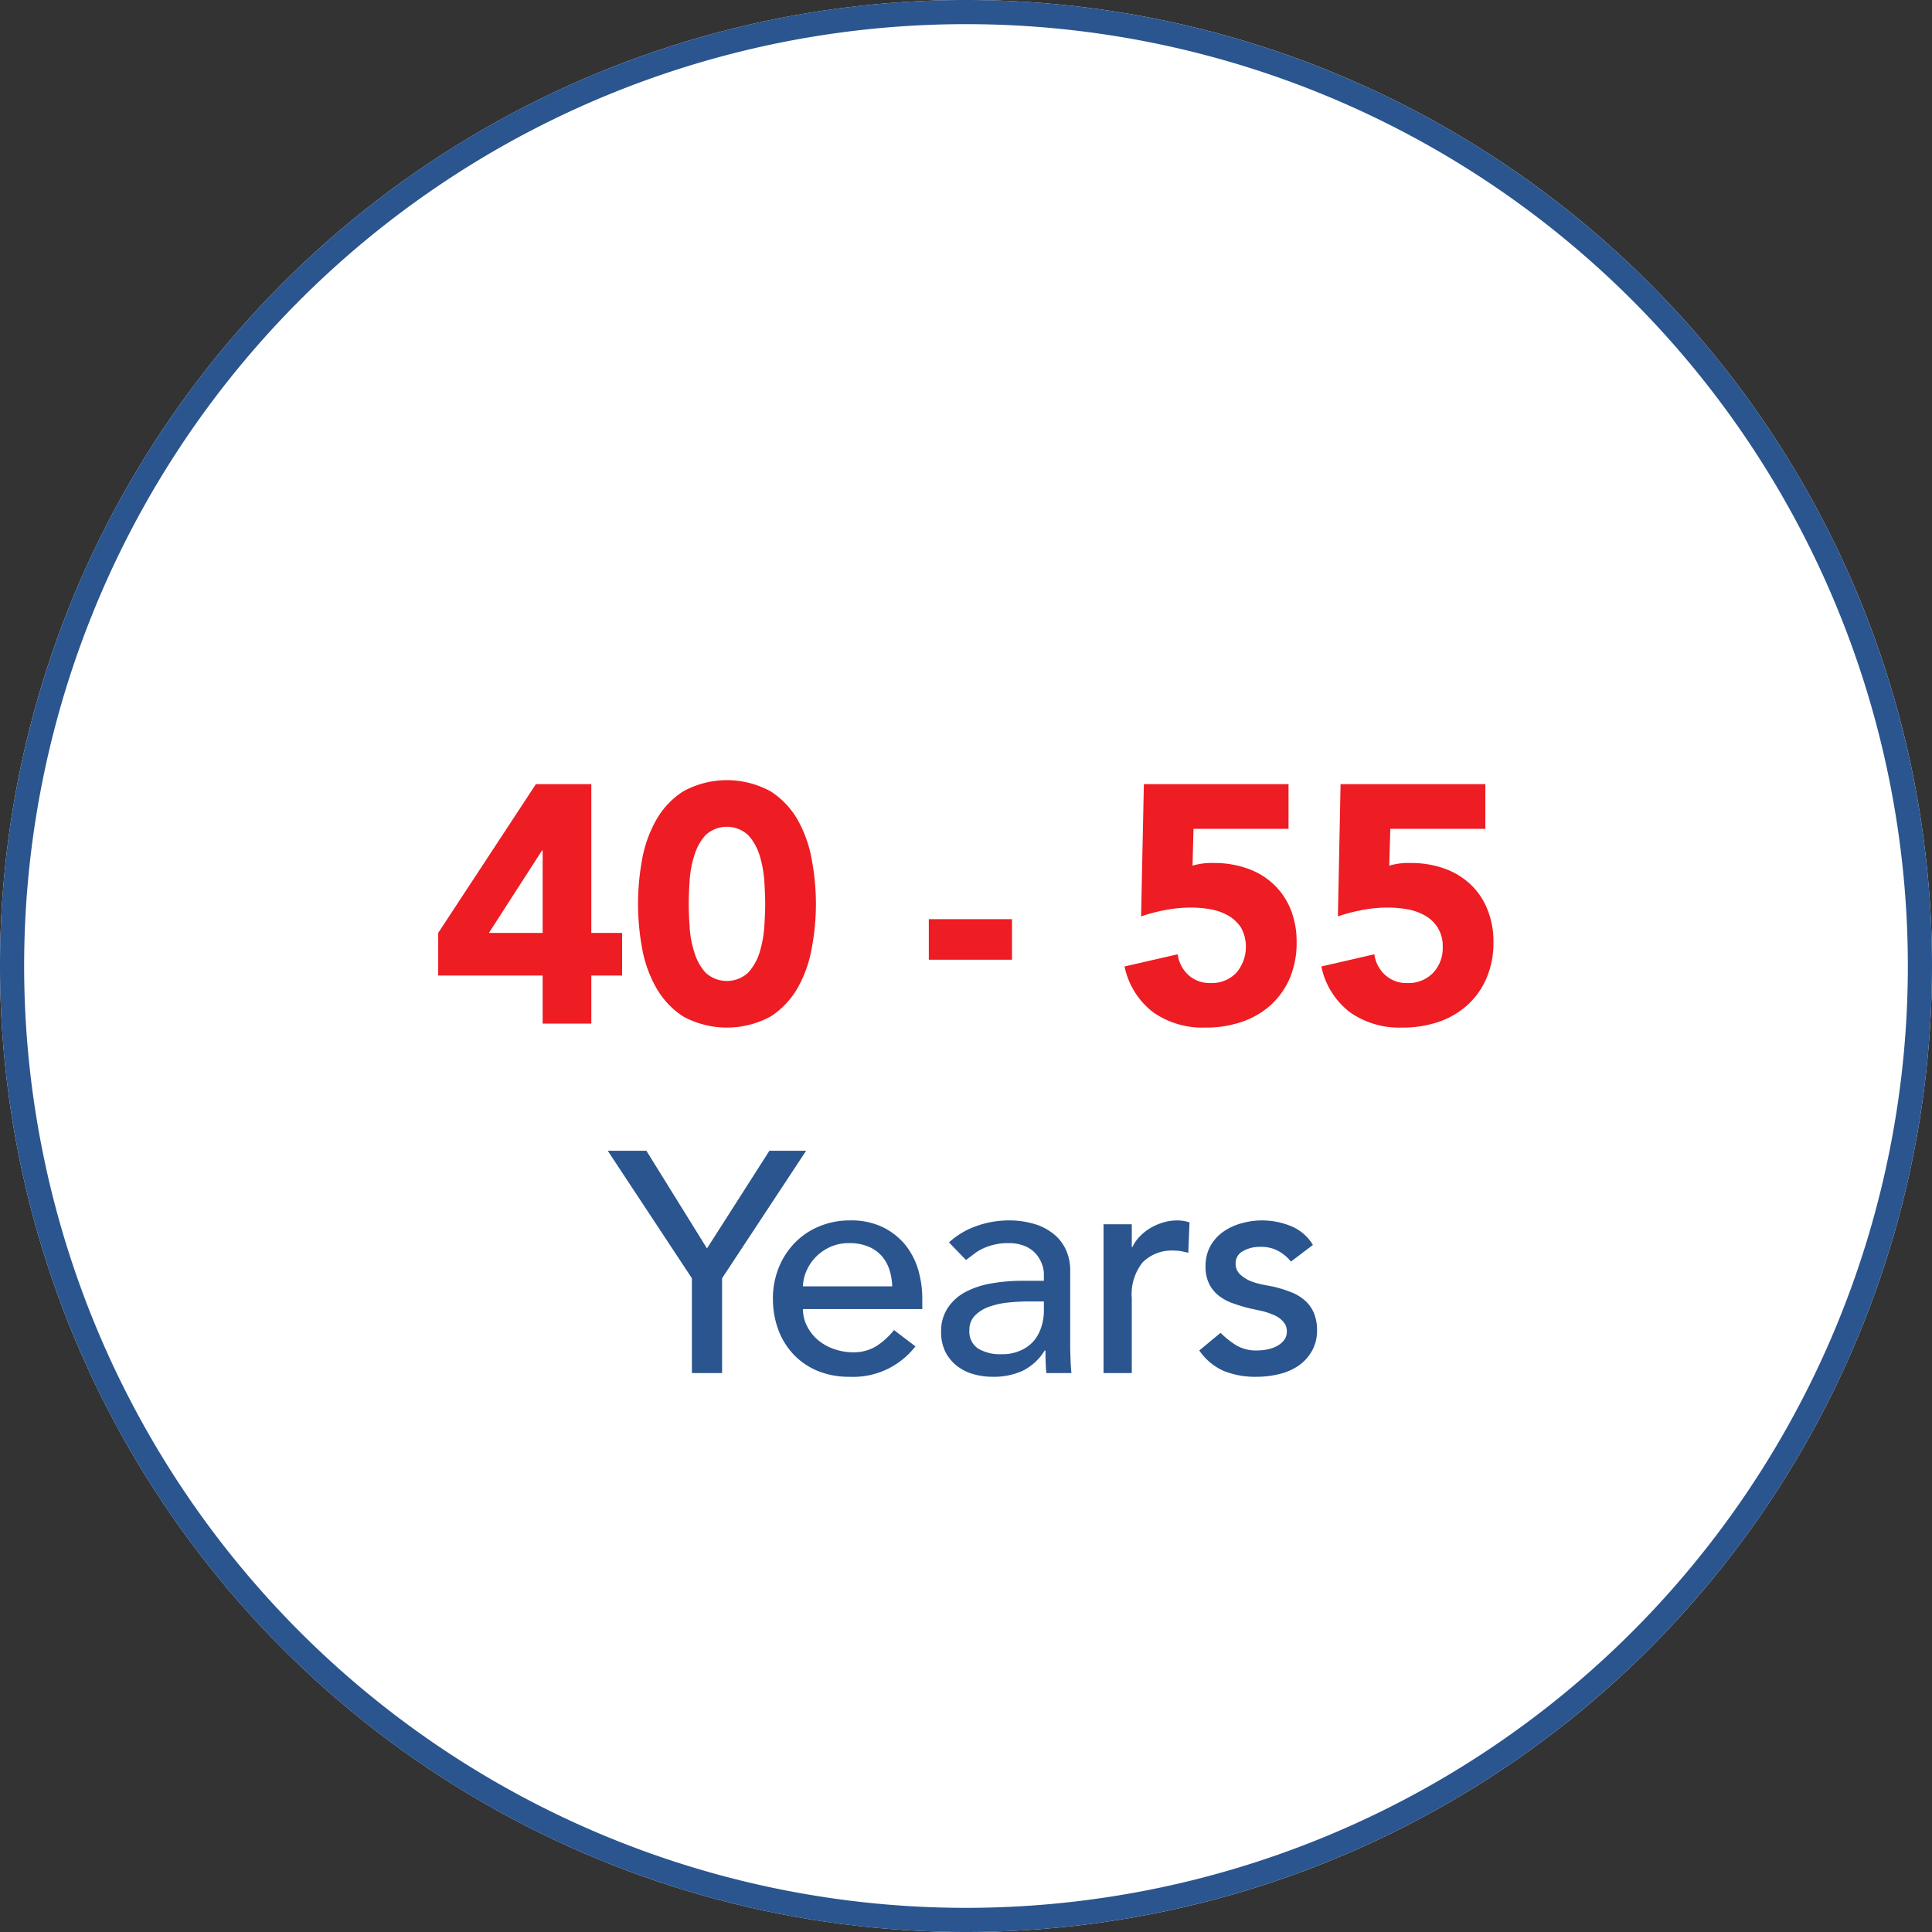
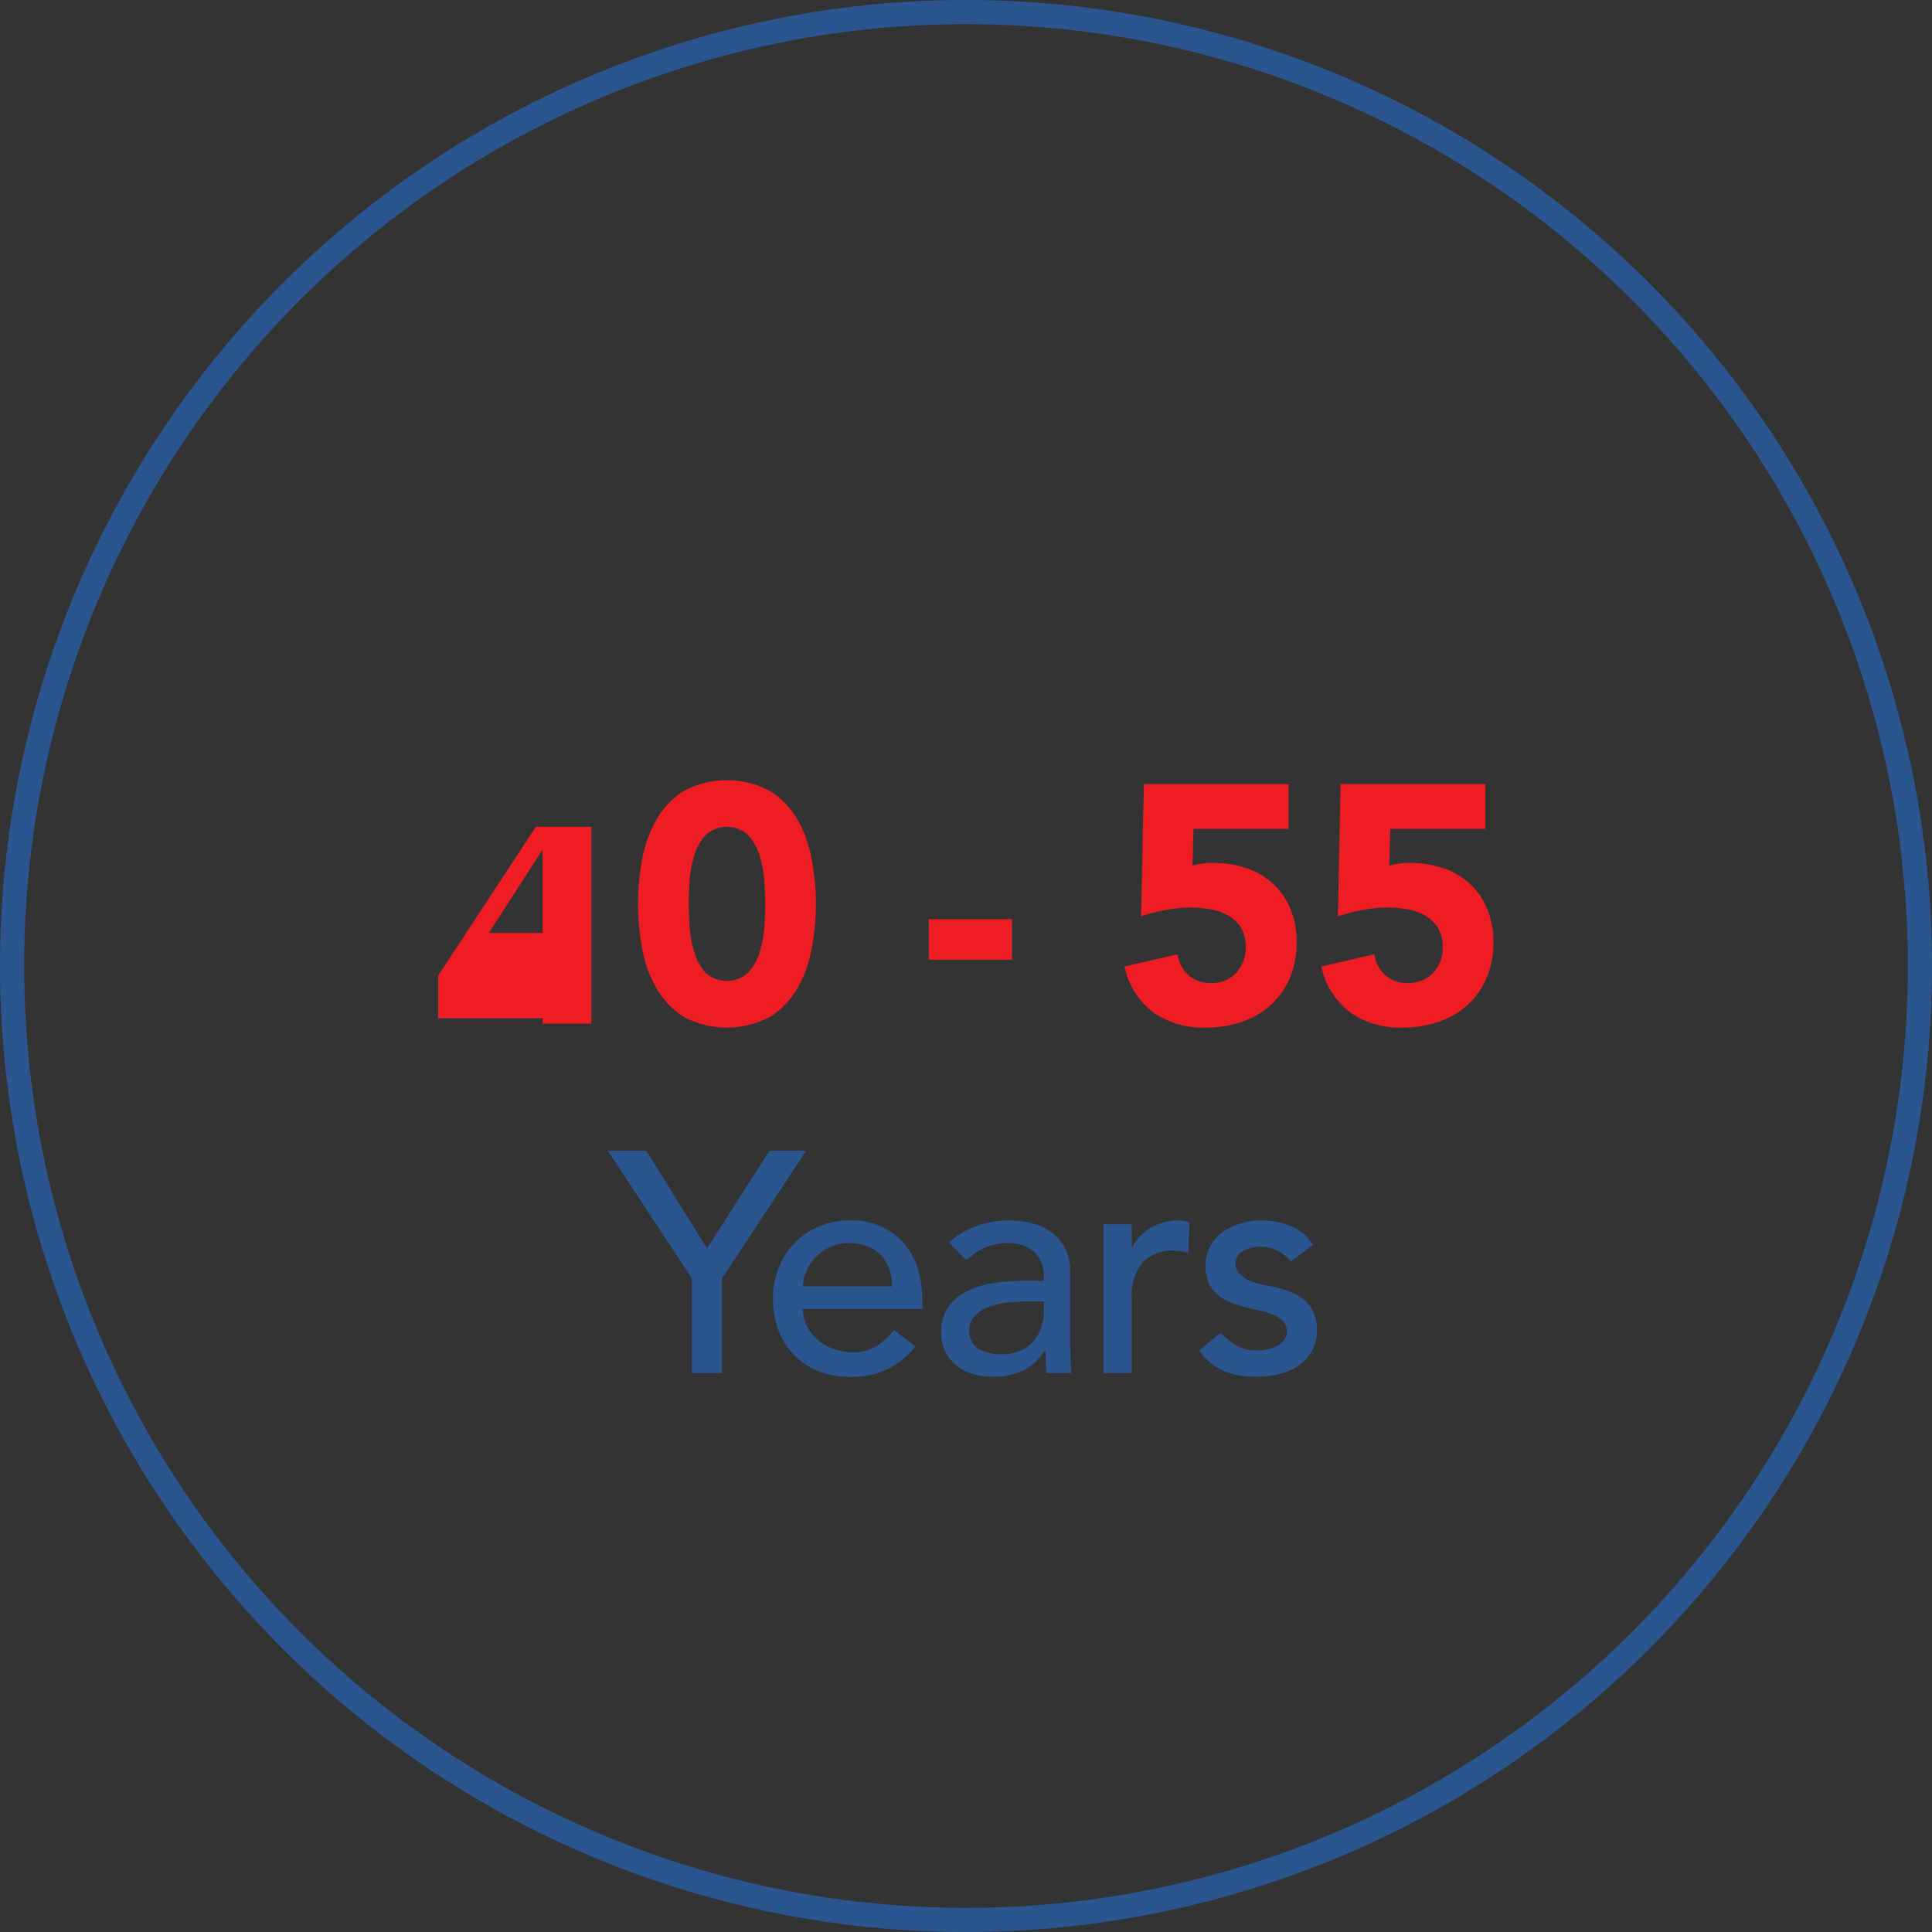
<svg xmlns="http://www.w3.org/2000/svg" id="_40" data-name="40" width="160" height="160" viewBox="0 0 160 160">
  <rect x="0" y="0" width="160" height="160" fill="#333333" stroke="none" />
  <defs>
    <style>
      .cls-1 {
        fill: #fff;
      }

      .cls-2 {
        fill: #2a558f;
      }

      .cls-2, .cls-3 {
        fill-rule: evenodd;
      }

      .cls-3 {
        fill: #ee1c23;
      }
    </style>
  </defs>
-   <circle id="Ellipse_6_copy_2" data-name="Ellipse 6 copy 2" class="cls-1" cx="80" cy="80" r="80" />
  <path id="_Years_copy_2" data-name=" Years copy 2" class="cls-2" d="M1861,1173a80,80,0,1,1,80-80A80,80,0,0,1,1861,1173Zm0-158a78,78,0,1,0,78,78A78,78,0,0,0,1861,1015Zm-22.7,111.71h2.5v-7.85l6.96-10.56h-3.04l-5.17,8.09-5.02-8.09h-3.2l6.97,10.56v7.85Zm19.08-5.3v-0.84a8.537,8.537,0,0,0-.32-2.35,6.094,6.094,0,0,0-1.05-2.08,5.6,5.6,0,0,0-1.86-1.49,6,6,0,0,0-2.77-.58,6.48,6.48,0,0,0-2.55.5,6,6,0,0,0-2.01,1.36,6.247,6.247,0,0,0-1.33,2.06,6.742,6.742,0,0,0-.48,2.56,7.36,7.36,0,0,0,.44,2.56,6.036,6.036,0,0,0,1.26,2.05,5.792,5.792,0,0,0,2,1.37,6.786,6.786,0,0,0,2.64.49,6.509,6.509,0,0,0,5.46-2.52l-1.77-1.35a6.185,6.185,0,0,1-1.48,1.34,3.565,3.565,0,0,1-1.9.5,4.644,4.644,0,0,1-1.56-.26,4.21,4.21,0,0,1-1.32-.72,3.643,3.643,0,0,1-.92-1.14,3.008,3.008,0,0,1-.36-1.46h9.88Zm-9.88-1.88a3.269,3.269,0,0,1,.28-1.26,3.774,3.774,0,0,1,.76-1.15,3.934,3.934,0,0,1,1.21-.85,3.721,3.721,0,0,1,1.58-.32,4.036,4.036,0,0,1,1.54.27,3.027,3.027,0,0,1,1.11.75,3.269,3.269,0,0,1,.66,1.13,4.975,4.975,0,0,1,.25,1.43h-7.39Zm13.5-2.18c0.21-.16.42-0.32,0.65-0.49a3.5,3.5,0,0,1,.75-0.46,4.835,4.835,0,0,1,.93-0.32,4.576,4.576,0,0,1,1.18-.13,3.437,3.437,0,0,1,1.3.22,2.516,2.516,0,0,1,.91.59,2.662,2.662,0,0,1,.54.85,2.393,2.393,0,0,1,.19.94v0.52h-1.72a14.688,14.688,0,0,0-2.64.22,7.13,7.13,0,0,0-2.16.72,4.028,4.028,0,0,0-1.45,1.32,3.489,3.489,0,0,0-.54,2,3.659,3.659,0,0,0,.34,1.6,3.509,3.509,0,0,0,.93,1.16,4.078,4.078,0,0,0,1.36.7,5.907,5.907,0,0,0,1.64.23,5.824,5.824,0,0,0,2.47-.49,4.529,4.529,0,0,0,1.84-1.69h0.06c0,0.62.02,1.25,0.07,1.87h2.08c-0.03-.33-0.06-0.68-0.07-1.04s-0.03-.76-0.03-1.2v-6.29a4.112,4.112,0,0,0-.3-1.55,3.677,3.677,0,0,0-.92-1.31,4.661,4.661,0,0,0-1.6-.91,7.3,7.3,0,0,0-2.33-.34,7.966,7.966,0,0,0-2.6.46,6.634,6.634,0,0,0-2.29,1.36Zm6.45,3.43v0.78a4.234,4.234,0,0,1-.19,1.26,3.353,3.353,0,0,1-.59,1.16,3.016,3.016,0,0,1-1.1.84,3.672,3.672,0,0,1-1.63.33,3.523,3.523,0,0,1-1.94-.47,1.683,1.683,0,0,1-.72-1.53,1.661,1.661,0,0,1,.46-1.2,3.116,3.116,0,0,1,1.17-.73,6.755,6.755,0,0,1,1.59-.35,16.422,16.422,0,0,1,1.7-.09h1.25Zm4.94,5.93h2.34v-6.19a4.213,4.213,0,0,1,.91-2.99,3.429,3.429,0,0,1,2.62-.96,3.657,3.657,0,0,1,.57.05c0.19,0.04.39,0.08,0.58,0.13l0.1-2.52a3.387,3.387,0,0,0-1.04-.16,4.09,4.09,0,0,0-1.14.17,4.848,4.848,0,0,0-1.06.46,4.13,4.13,0,0,0-.87.69,3.172,3.172,0,0,0-.62.89h-0.05v-1.89h-2.34v12.32Zm17.34-10.61a3.776,3.776,0,0,0-1.82-1.56,6.323,6.323,0,0,0-2.39-.47,6.248,6.248,0,0,0-1.71.24,4.859,4.859,0,0,0-1.51.7,3.637,3.637,0,0,0-1.06,1.18,3.368,3.368,0,0,0-.4,1.68,3.148,3.148,0,0,0,.31,1.48,2.857,2.857,0,0,0,.83.99,4.128,4.128,0,0,0,1.2.62,13.4,13.4,0,0,0,1.43.42c0.26,0.05.55,0.12,0.89,0.19a5.691,5.691,0,0,1,.96.32,2.159,2.159,0,0,1,.78.53,1.168,1.168,0,0,1,.33.86,1.115,1.115,0,0,1-.22.69,1.809,1.809,0,0,1-.57.49,2.879,2.879,0,0,1-.81.29,4.579,4.579,0,0,1-.9.09,3.2,3.2,0,0,1-1.71-.44,7.547,7.547,0,0,1-1.28-1.02l-1.76,1.46a4.778,4.778,0,0,0,2.06,1.71,6.987,6.987,0,0,0,2.69.47,7.919,7.919,0,0,0,1.81-.21,4.881,4.881,0,0,0,1.6-.67,3.668,3.668,0,0,0,1.14-1.21,3.387,3.387,0,0,0,.45-1.78,3.552,3.552,0,0,0-.28-1.46,2.813,2.813,0,0,0-.75-1.01,3.725,3.725,0,0,0-1.15-.68,11.092,11.092,0,0,0-1.41-.44l-0.94-.18a5.847,5.847,0,0,1-1.03-.31,3,3,0,0,1-.83-0.55,1.19,1.19,0,0,1-.35-0.88,1.122,1.122,0,0,1,.61-1.03,2.807,2.807,0,0,1,1.45-.35,2.908,2.908,0,0,1,1.49.35,3.484,3.484,0,0,1,1.03.87Z" transform="translate(-1781 -1013)" />
-   <path id="_40_-_55" data-name="40 - 55" class="cls-3" d="M1825.94,1097.77h4.03v-3.98h2.55v-3.53h-2.55v-12.32h-4.59l-8.09,12.32v3.53h8.65v3.98Zm0-7.51h-4.45l4.4-6.83h0.05v6.83Zm8.22,1.18a10.33,10.33,0,0,0,1.15,3.3,6.9,6.9,0,0,0,2.25,2.43,7.588,7.588,0,0,0,7.28,0,6.923,6.923,0,0,0,2.26-2.43,10.318,10.318,0,0,0,1.14-3.3,19.638,19.638,0,0,0,0-7.17,10.4,10.4,0,0,0-1.14-3.3,6.809,6.809,0,0,0-2.26-2.42,7.518,7.518,0,0,0-7.28,0,6.782,6.782,0,0,0-2.25,2.42,10.416,10.416,0,0,0-1.15,3.3A20.242,20.242,0,0,0,1834.16,1091.44Zm3.95-5.46a8.563,8.563,0,0,1,.38-2.1,4.424,4.424,0,0,1,.93-1.71,2.6,2.6,0,0,1,3.55,0,4.458,4.458,0,0,1,.95,1.71,9.619,9.619,0,0,1,.38,2.1c0.04,0.73.07,1.35,0.07,1.88s-0.03,1.14-.07,1.87a9.619,9.619,0,0,1-.38,2.1,4.458,4.458,0,0,1-.95,1.71,2.6,2.6,0,0,1-3.55,0,4.424,4.424,0,0,1-.93-1.71,8.563,8.563,0,0,1-.38-2.1c-0.05-.73-0.07-1.35-0.07-1.87S1838.06,1086.71,1838.11,1085.98Zm26.7,3.14h-6.89v3.36h6.89v-3.36Zm22.9-11.18h-11.98l-0.23,10.95a14.733,14.733,0,0,1,2.03-.53,11.462,11.462,0,0,1,2.09-.2,9.846,9.846,0,0,1,1.62.14,4.668,4.668,0,0,1,1.47.52,3.135,3.135,0,0,1,1.07,1.01,3.317,3.317,0,0,1-.4,3.74,2.8,2.8,0,0,1-2.14.84,2.612,2.612,0,0,1-1.82-.66,2.845,2.845,0,0,1-.89-1.72l-4.4,1.01a6.416,6.416,0,0,0,2.38,3.8,7.14,7.14,0,0,0,4.31,1.26,9.134,9.134,0,0,0,3.01-.47,6.883,6.883,0,0,0,2.4-1.39,6.5,6.5,0,0,0,1.58-2.22,7.5,7.5,0,0,0,.57-3,7.178,7.178,0,0,0-.5-2.73,5.927,5.927,0,0,0-1.42-2.07,6.073,6.073,0,0,0-2.17-1.3,8.17,8.17,0,0,0-2.77-.45,5.51,5.51,0,0,0-1.76.22l0.08-3.05h7.87v-3.7Zm16.3,0h-11.99l-0.22,10.95a14.733,14.733,0,0,1,2.03-.53,11.355,11.355,0,0,1,2.08-.2,9.966,9.966,0,0,1,1.63.14,4.668,4.668,0,0,1,1.47.52,3.018,3.018,0,0,1,1.06,1.01,2.935,2.935,0,0,1,.41,1.61,2.978,2.978,0,0,1-.8,2.13,2.817,2.817,0,0,1-2.14.84,2.6,2.6,0,0,1-1.82-.66,2.8,2.8,0,0,1-.9-1.72l-4.39,1.01a6.369,6.369,0,0,0,2.38,3.8,7.12,7.12,0,0,0,4.31,1.26,9.176,9.176,0,0,0,3.01-.47,6.838,6.838,0,0,0,2.39-1.39,6.373,6.373,0,0,0,1.58-2.22,7.333,7.333,0,0,0,.58-3,6.992,6.992,0,0,0-.51-2.73,5.773,5.773,0,0,0-1.41-2.07,6.161,6.161,0,0,0-2.17-1.3,8.17,8.17,0,0,0-2.77-.45,5.578,5.578,0,0,0-1.77.22l0.09-3.05h7.87v-3.7Z" transform="translate(-1781 -1013)" />
+   <path id="_40_-_55" data-name="40 - 55" class="cls-3" d="M1825.94,1097.77h4.03v-3.98h2.55h-2.55v-12.32h-4.59l-8.09,12.32v3.53h8.65v3.98Zm0-7.51h-4.45l4.4-6.83h0.05v6.83Zm8.22,1.18a10.33,10.33,0,0,0,1.15,3.3,6.9,6.9,0,0,0,2.25,2.43,7.588,7.588,0,0,0,7.28,0,6.923,6.923,0,0,0,2.26-2.43,10.318,10.318,0,0,0,1.14-3.3,19.638,19.638,0,0,0,0-7.17,10.4,10.4,0,0,0-1.14-3.3,6.809,6.809,0,0,0-2.26-2.42,7.518,7.518,0,0,0-7.28,0,6.782,6.782,0,0,0-2.25,2.42,10.416,10.416,0,0,0-1.15,3.3A20.242,20.242,0,0,0,1834.16,1091.44Zm3.95-5.46a8.563,8.563,0,0,1,.38-2.1,4.424,4.424,0,0,1,.93-1.71,2.6,2.6,0,0,1,3.55,0,4.458,4.458,0,0,1,.95,1.71,9.619,9.619,0,0,1,.38,2.1c0.04,0.73.07,1.35,0.07,1.88s-0.03,1.14-.07,1.87a9.619,9.619,0,0,1-.38,2.1,4.458,4.458,0,0,1-.95,1.71,2.6,2.6,0,0,1-3.55,0,4.424,4.424,0,0,1-.93-1.71,8.563,8.563,0,0,1-.38-2.1c-0.05-.73-0.07-1.35-0.07-1.87S1838.06,1086.71,1838.11,1085.98Zm26.7,3.14h-6.89v3.36h6.89v-3.36Zm22.9-11.18h-11.98l-0.23,10.95a14.733,14.733,0,0,1,2.03-.53,11.462,11.462,0,0,1,2.09-.2,9.846,9.846,0,0,1,1.62.14,4.668,4.668,0,0,1,1.47.52,3.135,3.135,0,0,1,1.07,1.01,3.317,3.317,0,0,1-.4,3.74,2.8,2.8,0,0,1-2.14.84,2.612,2.612,0,0,1-1.82-.66,2.845,2.845,0,0,1-.89-1.72l-4.4,1.01a6.416,6.416,0,0,0,2.38,3.8,7.14,7.14,0,0,0,4.31,1.26,9.134,9.134,0,0,0,3.01-.47,6.883,6.883,0,0,0,2.4-1.39,6.5,6.5,0,0,0,1.58-2.22,7.5,7.5,0,0,0,.57-3,7.178,7.178,0,0,0-.5-2.73,5.927,5.927,0,0,0-1.42-2.07,6.073,6.073,0,0,0-2.17-1.3,8.17,8.17,0,0,0-2.77-.45,5.51,5.51,0,0,0-1.76.22l0.08-3.05h7.87v-3.7Zm16.3,0h-11.99l-0.22,10.95a14.733,14.733,0,0,1,2.03-.53,11.355,11.355,0,0,1,2.08-.2,9.966,9.966,0,0,1,1.63.14,4.668,4.668,0,0,1,1.47.52,3.018,3.018,0,0,1,1.06,1.01,2.935,2.935,0,0,1,.41,1.61,2.978,2.978,0,0,1-.8,2.13,2.817,2.817,0,0,1-2.14.84,2.6,2.6,0,0,1-1.82-.66,2.8,2.8,0,0,1-.9-1.72l-4.39,1.01a6.369,6.369,0,0,0,2.38,3.8,7.12,7.12,0,0,0,4.31,1.26,9.176,9.176,0,0,0,3.01-.47,6.838,6.838,0,0,0,2.39-1.39,6.373,6.373,0,0,0,1.58-2.22,7.333,7.333,0,0,0,.58-3,6.992,6.992,0,0,0-.51-2.73,5.773,5.773,0,0,0-1.41-2.07,6.161,6.161,0,0,0-2.17-1.3,8.17,8.17,0,0,0-2.77-.45,5.578,5.578,0,0,0-1.77.22l0.09-3.05h7.87v-3.7Z" transform="translate(-1781 -1013)" />
</svg>